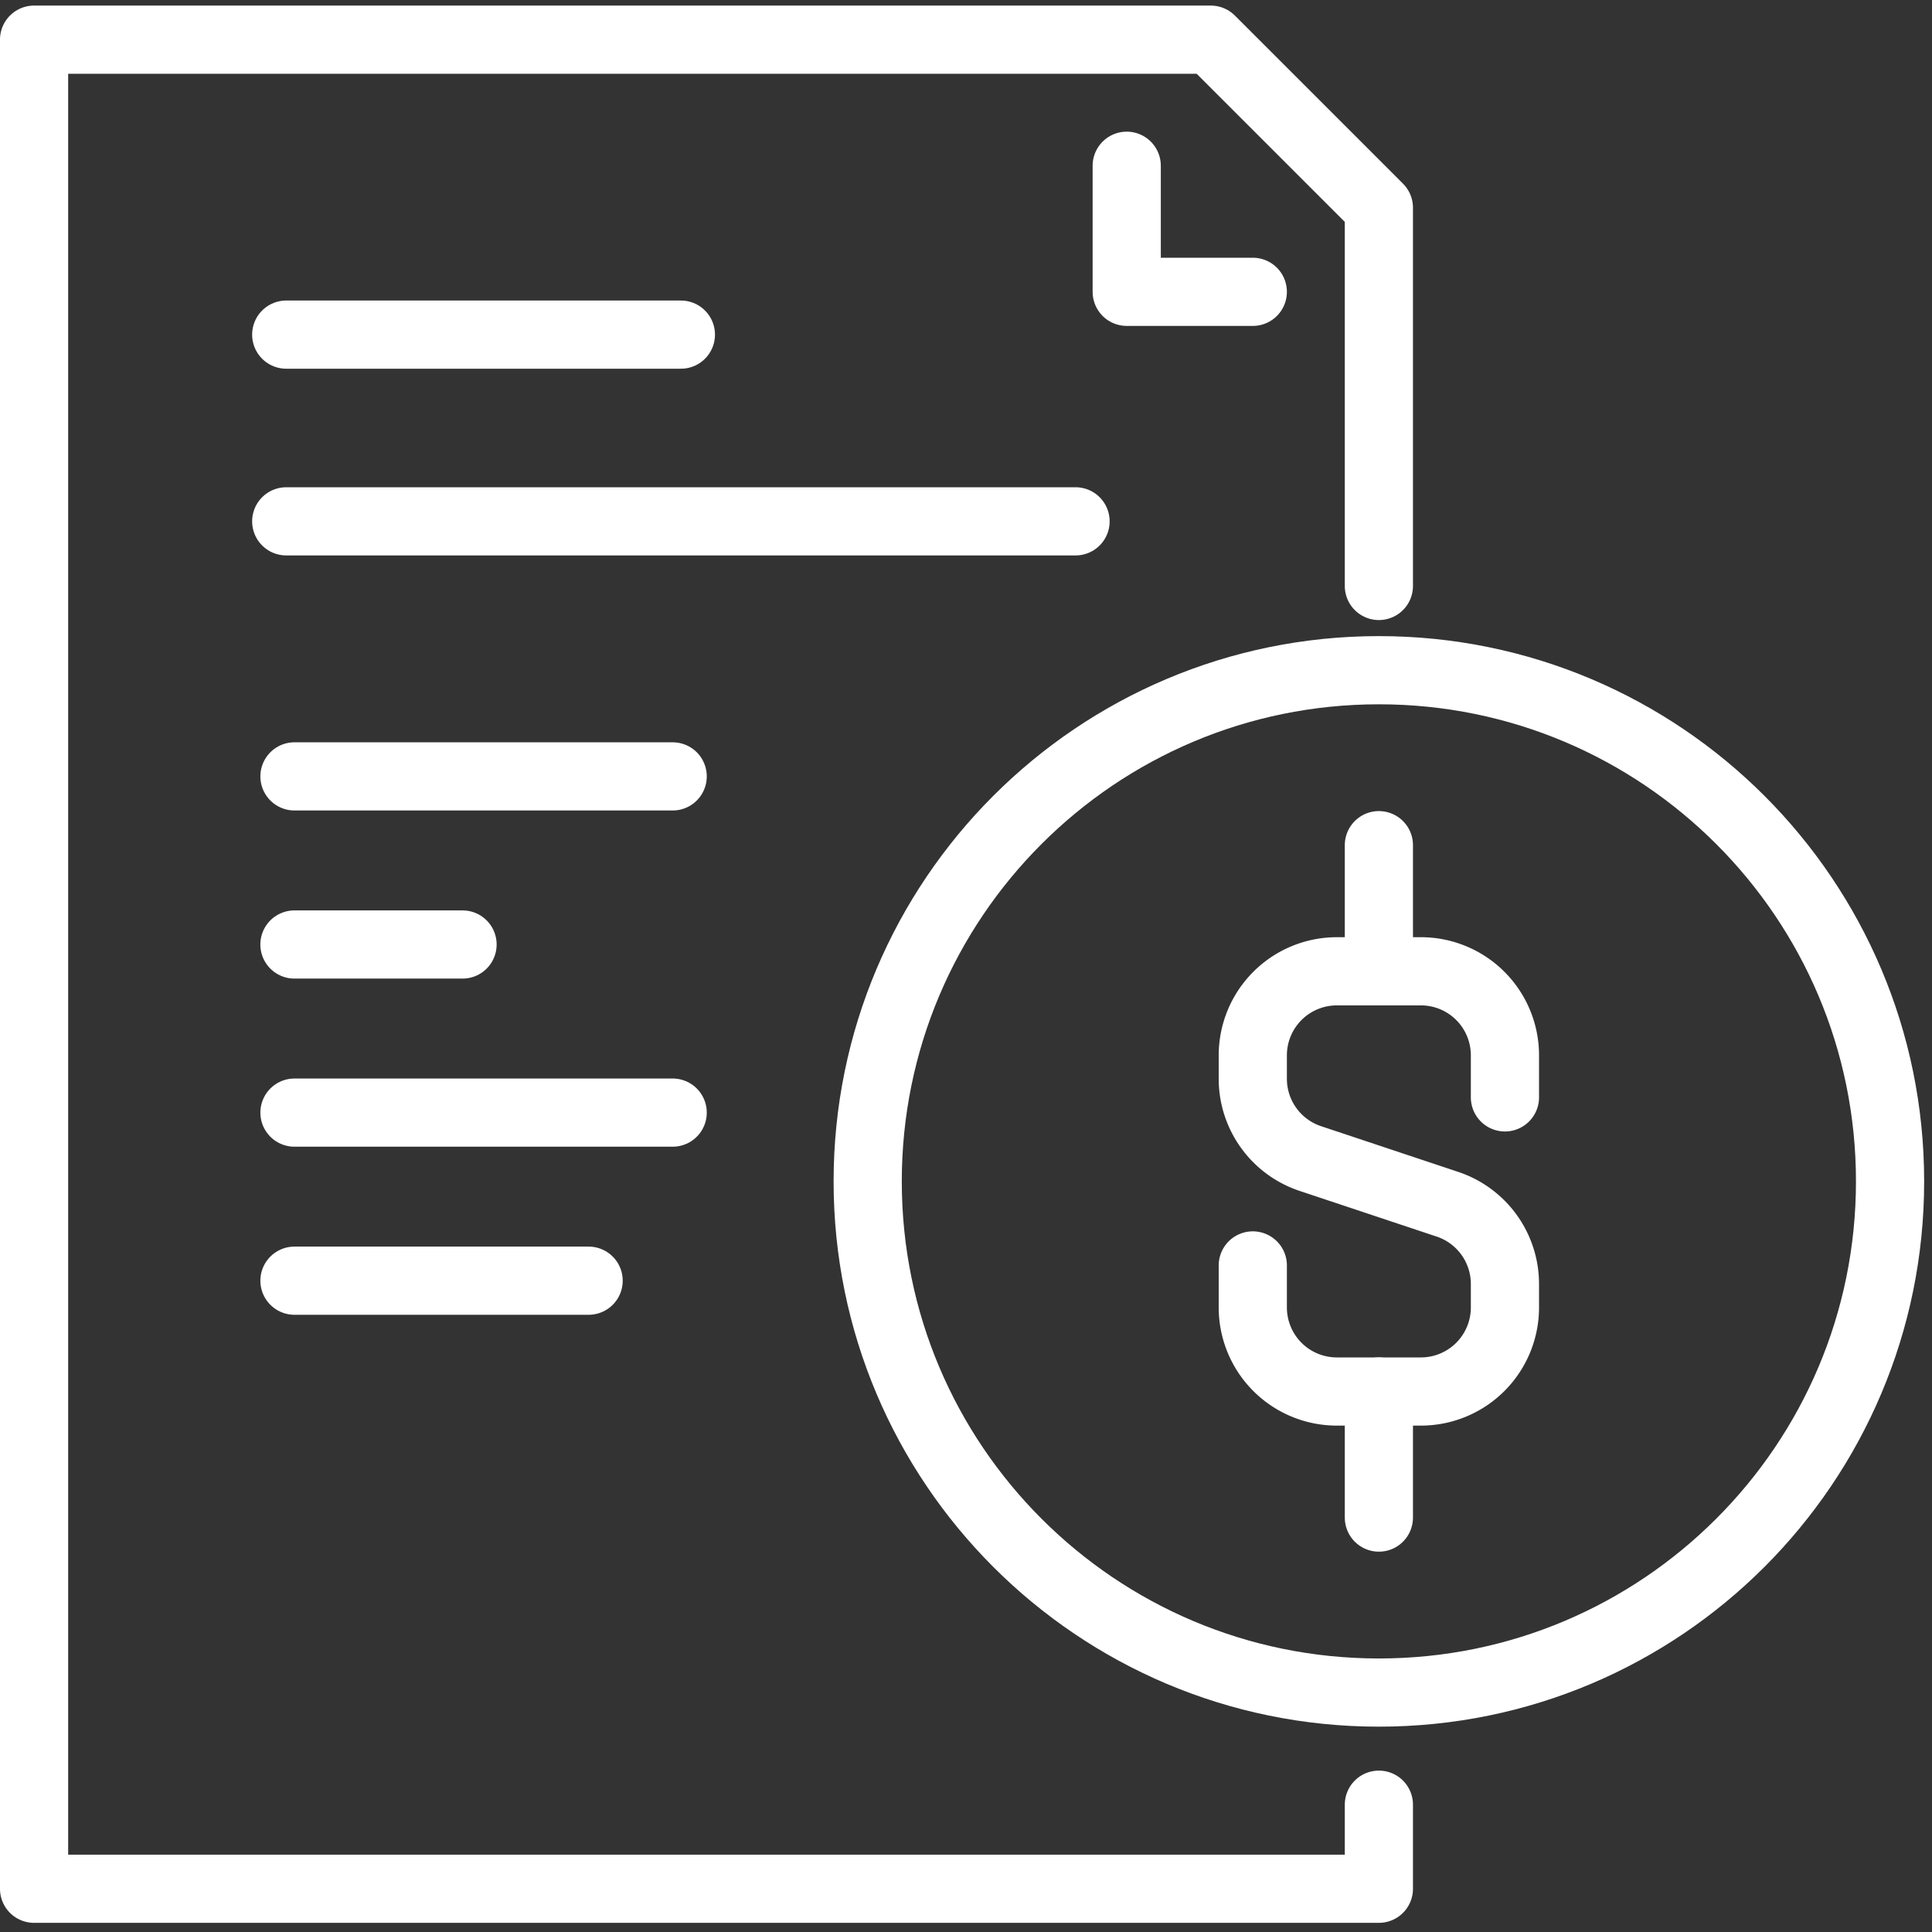
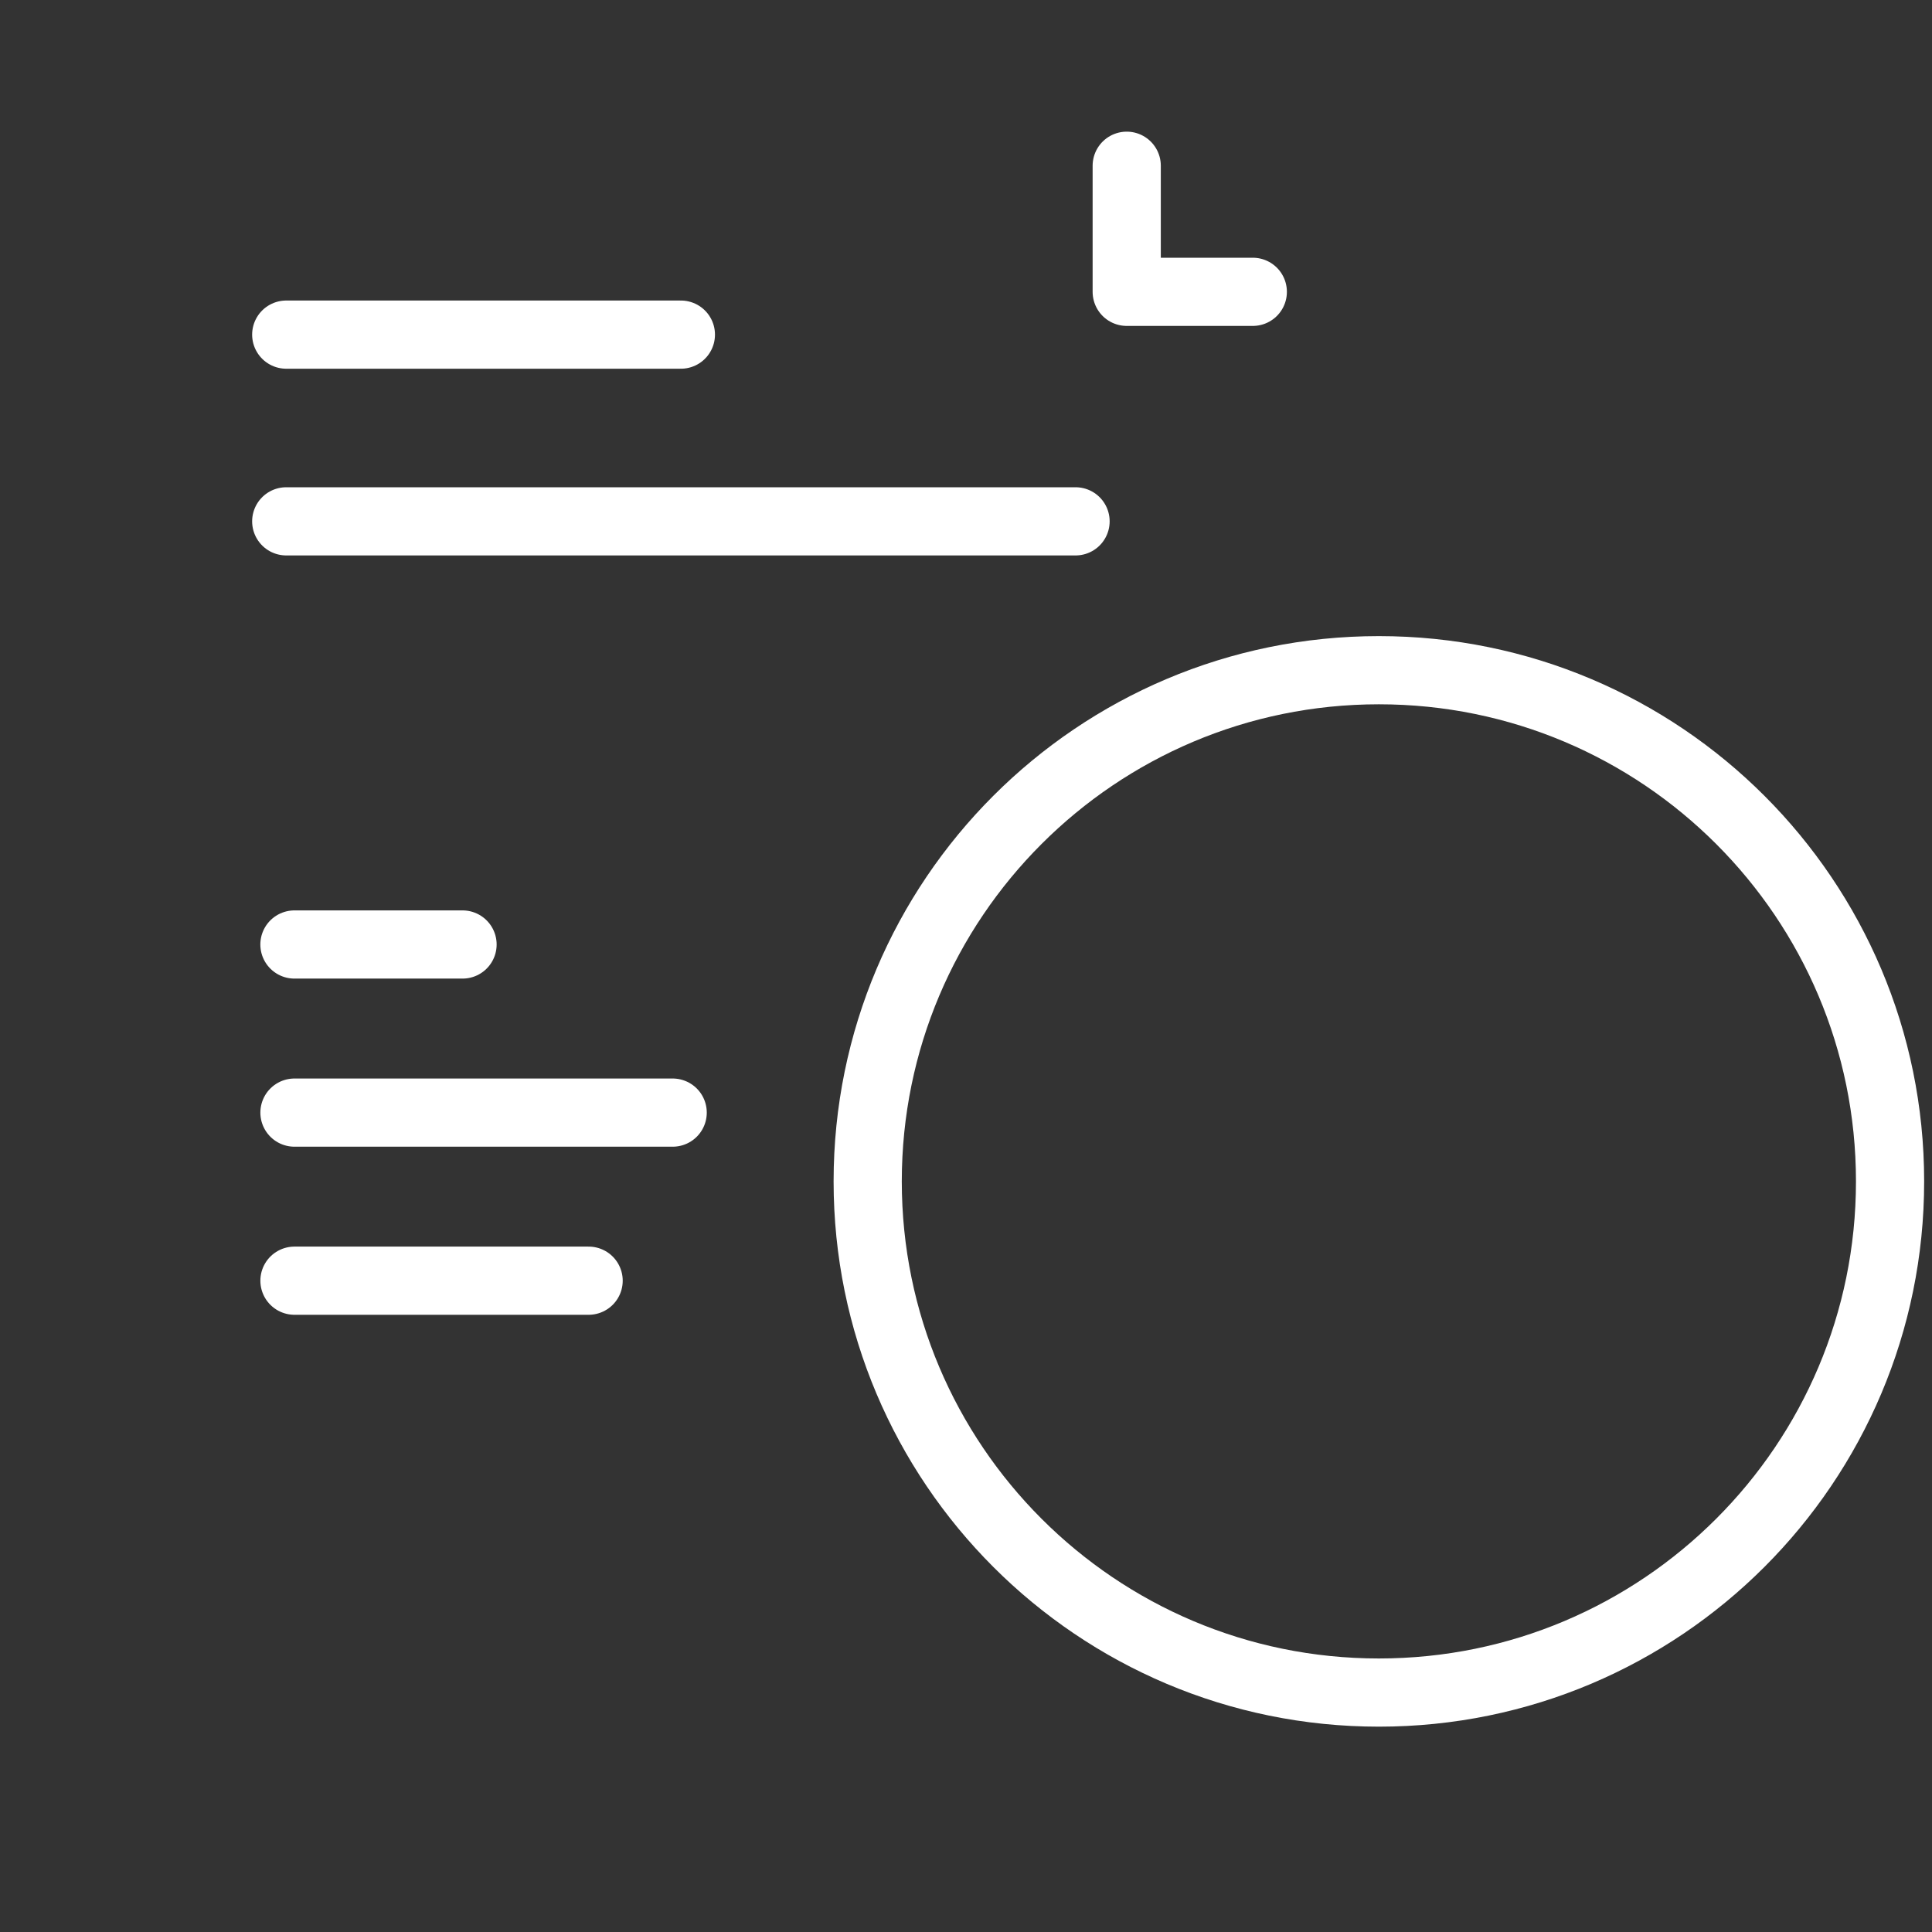
<svg xmlns="http://www.w3.org/2000/svg" width="85" height="85" viewBox="0 0 85 85">
  <rect x="0" y="0" width="85" height="85" fill="#333333" stroke="none" />
  <g>
    <g>
      <g>
        <g>
          <g>
-             <path fill="none" stroke="#fff" stroke-linecap="round" stroke-linejoin="round" stroke-miterlimit="20" stroke-width="3" d="M60.665 25.78v0V9.14v0l-7.396-7.395v0H1.499v81.352h59.166v0-3.698 0" />
-           </g>
+             </g>
        </g>
      </g>
      <g>
        <path fill="none" stroke="#fff" stroke-linecap="round" stroke-linejoin="round" stroke-miterlimit="20" stroke-width="3" d="M49.571 7.292v5.547h5.547v0" />
      </g>
      <g>
        <path fill="none" stroke="#fff" stroke-linecap="round" stroke-linejoin="round" stroke-miterlimit="20" stroke-width="3" d="M12.593 22.937H47.32" />
      </g>
      <g>
        <path fill="none" stroke="#fff" stroke-linecap="round" stroke-linejoin="round" stroke-miterlimit="20" stroke-width="3" d="M12.593 14.722h17.363" />
      </g>
      <g>
        <g>
          <g>
-             <path fill="none" stroke="#fff" stroke-linecap="round" stroke-linejoin="round" stroke-miterlimit="20" stroke-width="3" d="M55.118 55.674v1.85a3.698 3.698 0 0 0 3.698 3.697h3.698a3.698 3.698 0 0 0 3.697-3.698V56.49a3.699 3.699 0 0 0-2.528-3.508l-6.037-2.012a3.698 3.698 0 0 1-2.528-3.508V46.43a3.698 3.698 0 0 1 3.698-3.697h3.698a3.697 3.697 0 0 1 3.697 3.697v1.85" />
-           </g>
+             </g>
          <g>
-             <path fill="none" stroke="#fff" stroke-linecap="round" stroke-linejoin="round" stroke-miterlimit="20" stroke-width="3" d="M60.665 42.731v-5.547" />
-           </g>
+             </g>
          <g>
-             <path fill="none" stroke="#fff" stroke-linecap="round" stroke-linejoin="round" stroke-miterlimit="20" stroke-width="3" d="M60.665 61.22v5.547" />
-           </g>
+             </g>
          <g>
-             <path fill="none" stroke="#fff" stroke-linecap="round" stroke-linejoin="round" stroke-miterlimit="20" stroke-width="3" d="M29.595 34.158h-16.64" />
-           </g>
+             </g>
          <g>
            <path fill="none" stroke="#fff" stroke-linecap="round" stroke-linejoin="round" stroke-miterlimit="20" stroke-width="3" d="M20.35 41.554h-7.396" />
          </g>
          <g>
            <path fill="none" stroke="#fff" stroke-linecap="round" stroke-linejoin="round" stroke-miterlimit="20" stroke-width="3" d="M29.595 48.95h-16.64" />
          </g>
          <g>
            <path fill="none" stroke="#fff" stroke-linecap="round" stroke-linejoin="round" stroke-miterlimit="20" stroke-width="3" d="M25.897 56.345H12.955" />
          </g>
          <g>
            <path fill="none" stroke="#fff" stroke-linecap="round" stroke-linejoin="round" stroke-miterlimit="20" stroke-width="3" d="M38.175 51.976c0-12.421 10.069-22.49 22.49-22.49 12.42 0 22.49 10.069 22.49 22.49 0 12.42-10.07 22.49-22.49 22.49-12.421 0-22.49-10.07-22.49-22.49z" />
          </g>
        </g>
      </g>
    </g>
  </g>
</svg>